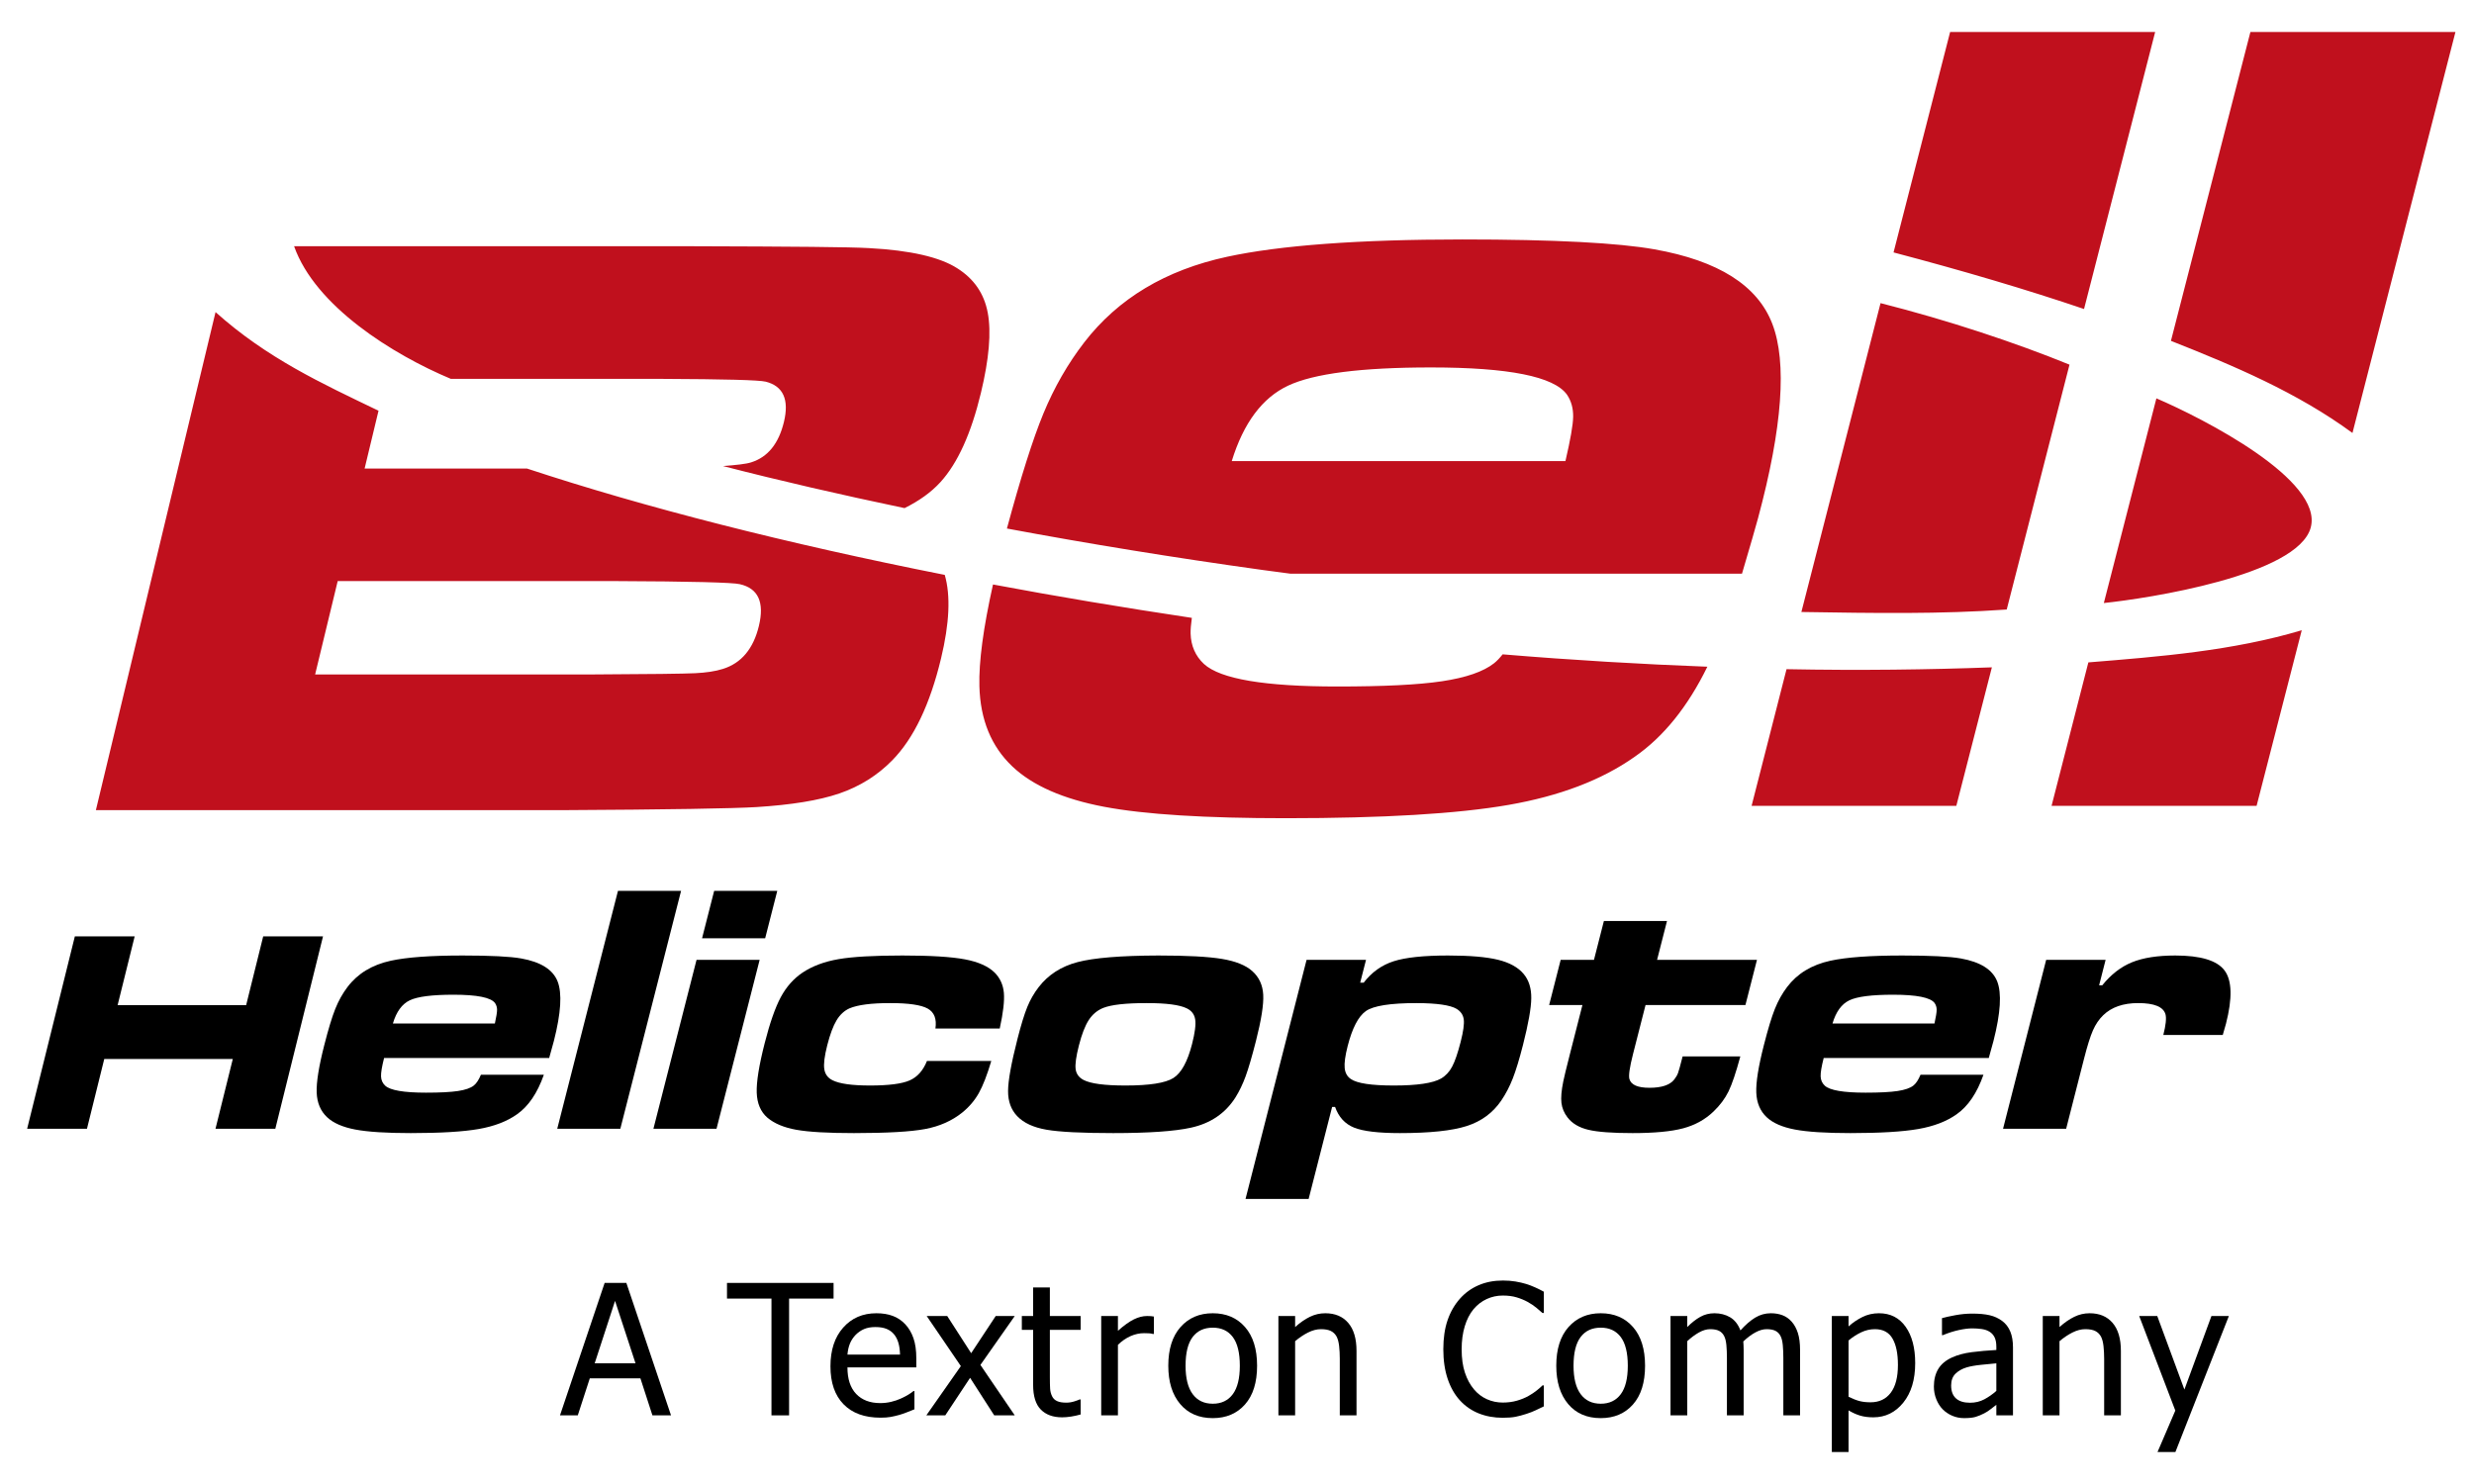
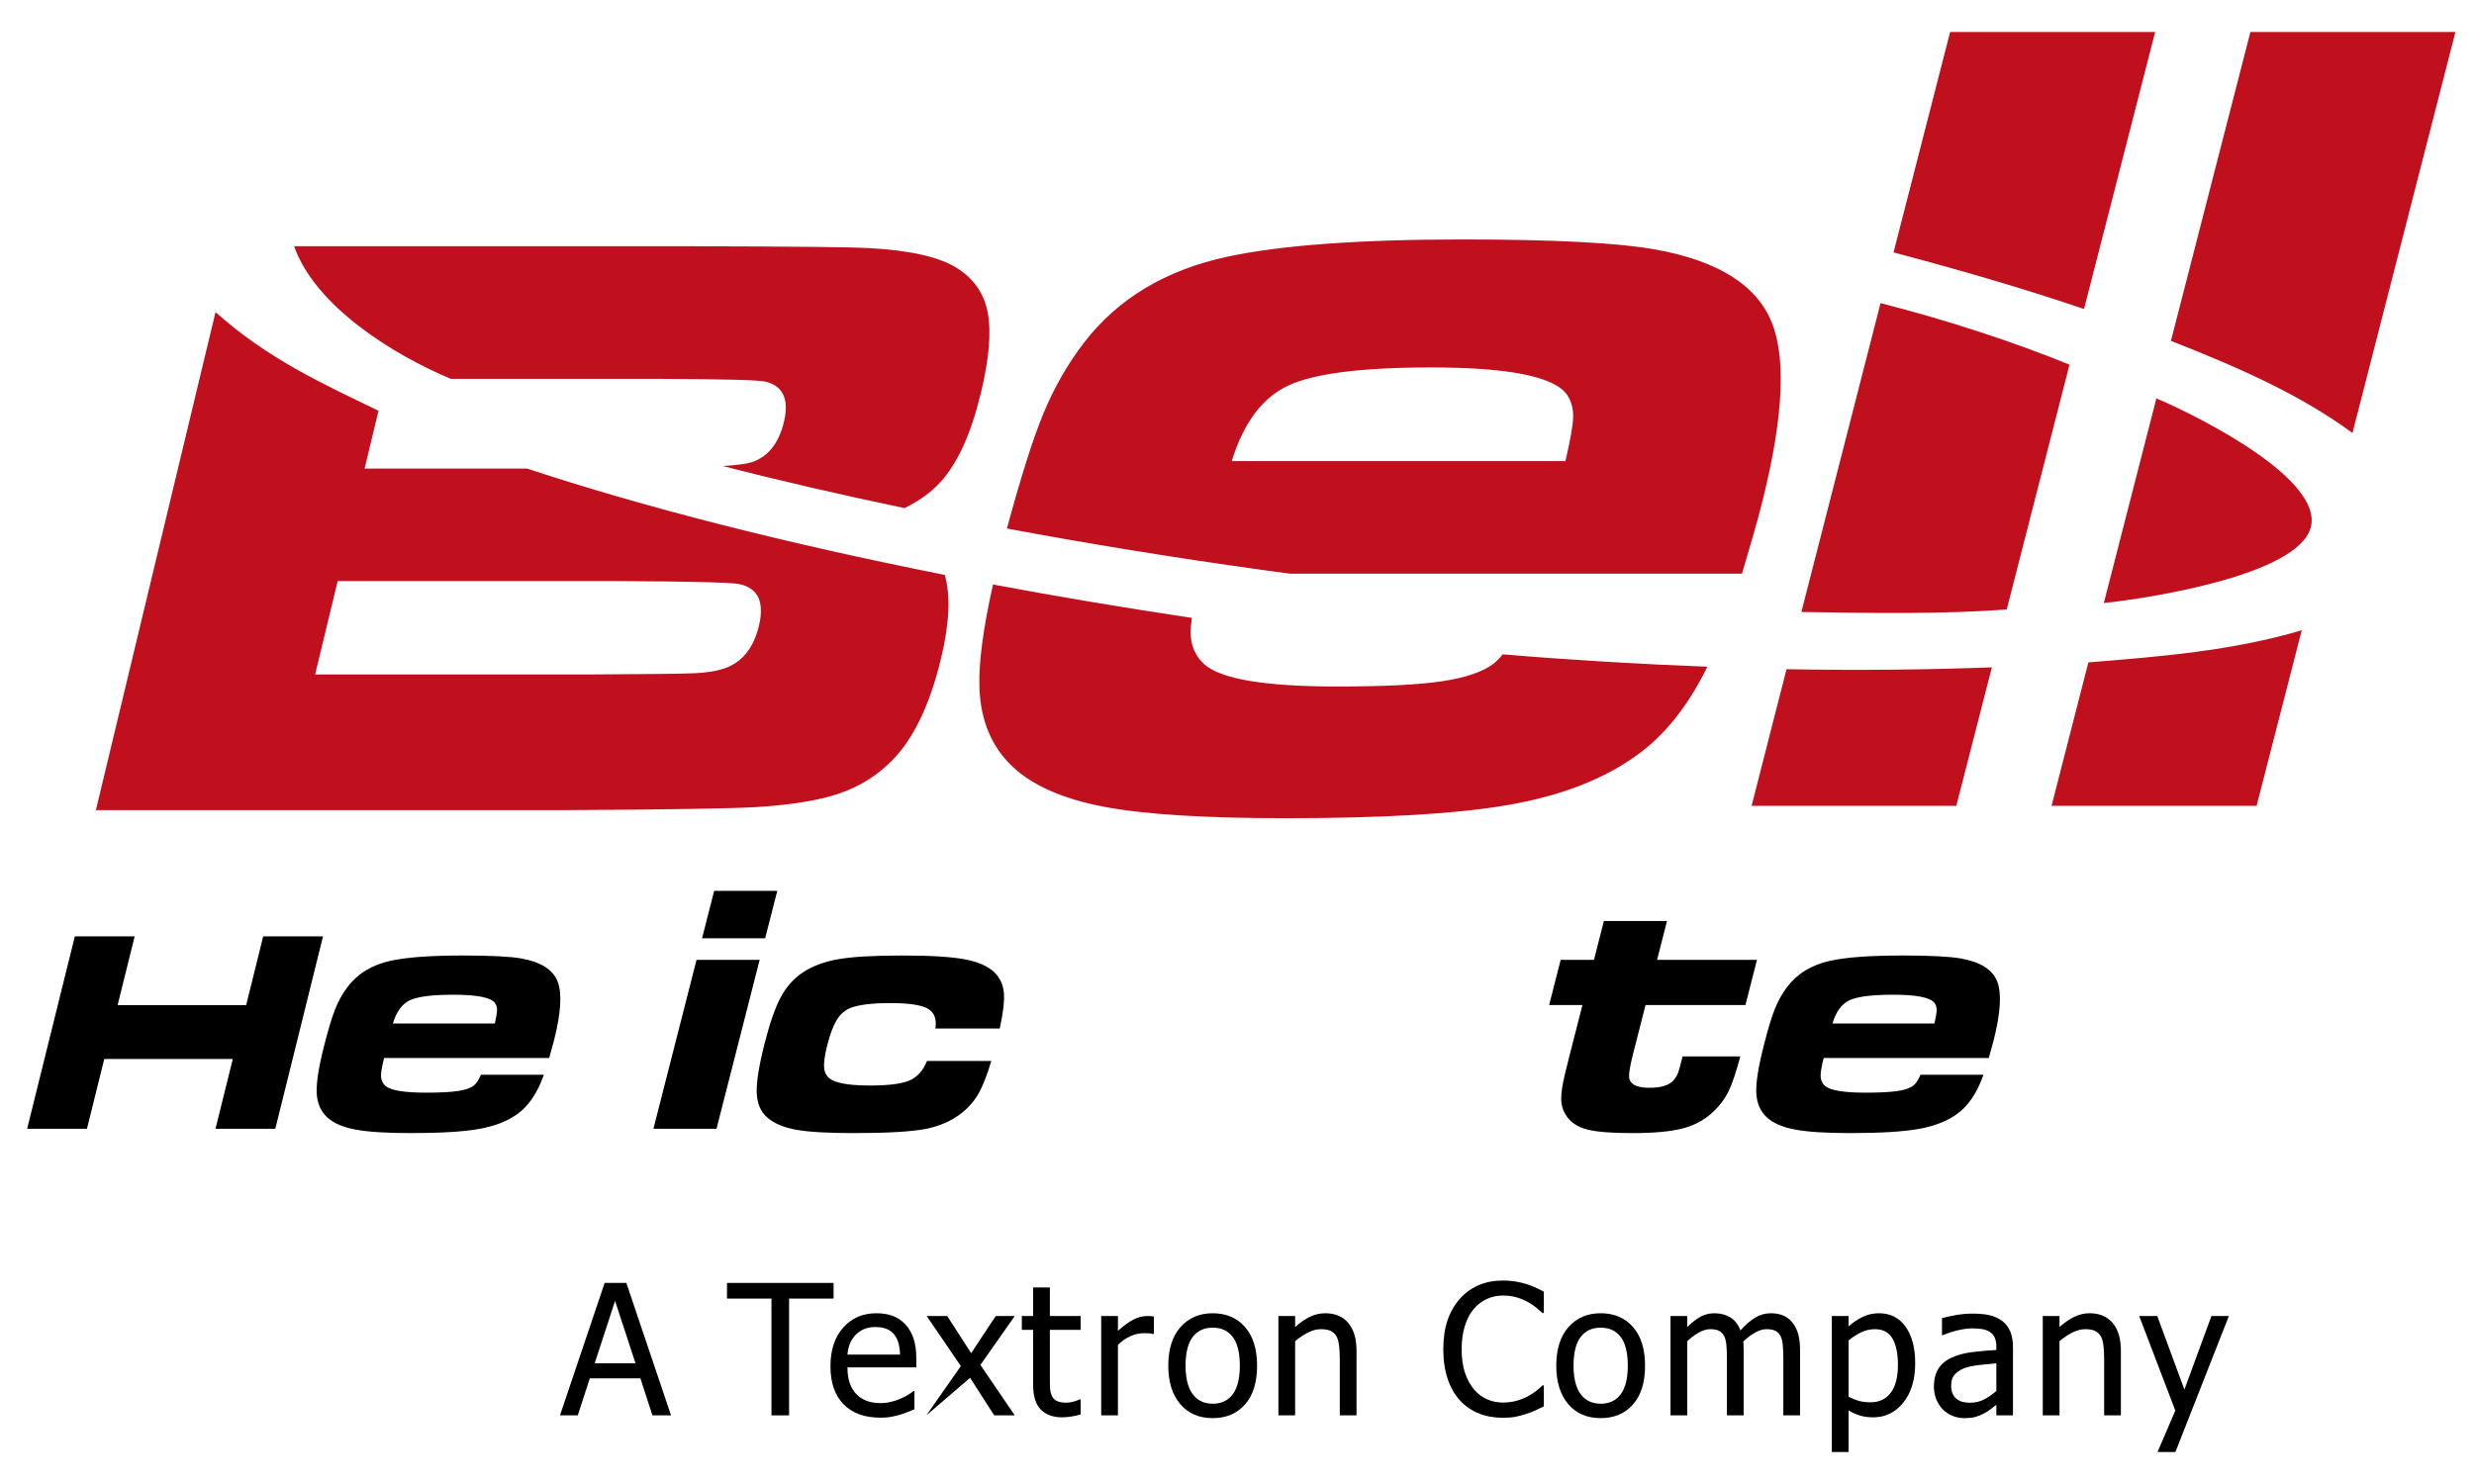
<svg xmlns="http://www.w3.org/2000/svg" xmlns:ns1="http://sodipodi.sourceforge.net/DTD/sodipodi-0.dtd" xmlns:ns2="http://www.inkscape.org/namespaces/inkscape" id="svg2" ns1:version="0.32" ns2:version="0.44+devel" width="250" height="150" version="1.0" ns1:docbase="C:\Documents and Settings\Flanker\Desktop" ns1:docname="Bell_Textron_logo.svg" ns2:output_extension="org.inkscape.output.svg.inkscape" ns1:modified="true">
  <defs id="defs5" />
  <ns1:namedview ns2:window-height="1003" ns2:window-width="1280" ns2:pageshadow="2" ns2:pageopacity="0.0" guidetolerance="10.0" gridtolerance="10.0" objecttolerance="10.0" borderopacity="1.0" bordercolor="#666666" pagecolor="#ffffff" id="base" ns2:zoom="2.39" ns2:cx="134.68095" ns2:cy="97.450808" ns2:window-x="-4" ns2:window-y="-4" ns2:current-layer="svg2" height="150px" width="250px" />
  <g id="g7359" transform="translate(0,1.734)">
    <path ns1:nodetypes="ccccccccccccsscsccssccccccscccssscccccccccccccssscccccccsccsccczccccsssccccssssscccssscscccccccccccc" style="font-size:91.367px;font-style:normal;font-weight:normal;fill:#c0101d;fill-opacity:1;stroke:none;stroke-width:1px;stroke-linecap:butt;stroke-linejoin:miter;stroke-opacity:1;font-family:Bitstream Vera Sans" d="M 197.062,1.5 L 191.344,23.781 C 198.346,25.626 204.789,27.529 210.594,29.5 L 217.781,1.5 L 197.062,1.5 z M 227.406,1.5 L 219.375,32.719 C 225.755,35.241 232.162,37.949 237.719,42.031 L 248.125,1.5 L 227.406,1.5 z M 147.781,22.469 C 137.246,22.469 129.307,23.071 124,24.219 C 117.796,25.558 112.986,28.435 109.562,32.875 C 107.91,35.018 106.537,37.403 105.438,40.062 C 104.361,42.666 103.133,46.572 101.75,51.688 C 109.951,53.22 118.59,54.627 127.562,55.875 C 128.503,56.006 129.439,56.126 130.375,56.25 L 176.031,56.25 C 176.879,53.38 177.42,51.505 177.656,50.625 C 180.124,41.44 180.587,34.885 179.094,31 C 177.6,27.115 173.646,24.617 167.188,23.469 C 163.556,22.818 157.086,22.469 147.781,22.469 z M 29.719,23.156 C 31.854,29.205 39.67,34.093 45.562,36.562 L 66.969,36.562 C 73.222,36.59 76.684,36.677 77.375,36.844 C 79.143,37.289 79.761,38.651 79.219,40.906 C 78.69,43.106 77.59,44.471 75.906,45 C 75.393,45.168 74.36,45.275 73.062,45.375 C 78.818,46.862 84.953,48.273 91.406,49.625 C 92.861,48.903 94.083,48.041 95.031,47 C 96.78,45.079 98.142,42.061 99.125,37.969 C 99.948,34.545 100.183,31.838 99.812,29.875 C 99.442,27.912 98.403,26.433 96.719,25.375 C 94.984,24.262 92.017,23.567 87.812,23.344 C 85.964,23.232 80.064,23.184 70.125,23.156 L 29.719,23.156 z M 190.031,28.906 L 182.031,60.125 C 189.455,60.241 196.09,60.352 202.781,59.875 L 209.125,35.125 C 203.682,32.905 196.883,30.643 190.031,28.906 z M 21.781,29.812 L 9.688,80.156 L 56.594,80.156 C 67.538,80.101 74.148,79.983 76.438,79.844 C 79.954,79.621 82.735,79.179 84.812,78.469 C 86.89,77.759 88.683,76.628 90.156,75.125 C 92.344,72.898 93.977,69.462 95.094,64.812 C 95.943,61.277 96.074,58.473 95.469,56.375 C 79.439,53.197 65.156,49.553 53.25,45.625 L 36.844,45.625 L 38.25,39.781 C 32.475,37.002 26.983,34.474 21.781,29.812 z M 144.594,35.406 C 152.437,35.406 157.03,36.319 158.344,38.156 C 158.784,38.807 158.978,39.552 158.969,40.375 C 158.959,41.198 158.697,42.693 158.188,44.875 L 124.469,44.875 C 125.661,41.009 127.559,38.475 130.156,37.25 C 132.754,36.025 137.558,35.406 144.594,35.406 z M 217.906,38.531 L 212.594,59.219 C 217.039,58.76 232.188,56.428 233.5,51.594 C 234.807,46.778 222.641,40.56 217.906,38.531 z M 34.125,57 L 62.125,57 C 69.871,57.028 74.091,57.145 74.75,57.312 C 76.62,57.73 77.263,59.137 76.688,61.531 C 76.132,63.842 74.919,65.29 73.062,65.875 C 72.271,66.126 71.344,66.257 70.25,66.312 C 69.156,66.368 65.696,66.41 59.875,66.438 L 31.844,66.438 L 34.125,57 z M 100.344,57.344 C 99.361,61.738 98.904,65.162 98.969,67.625 C 99.058,71.012 100.166,73.722 102.312,75.75 C 104.336,77.664 107.429,79.028 111.562,79.812 C 115.696,80.597 121.825,80.969 129.938,80.969 C 139.78,80.969 147.274,80.524 152.438,79.625 C 157.601,78.726 161.837,77.116 165.156,74.781 C 168.098,72.749 170.549,69.705 172.531,65.656 C 165.91,65.406 158.977,64.999 151.844,64.406 C 151.563,64.757 151.268,65.078 150.969,65.312 C 149.897,66.155 148.143,66.761 145.719,67.125 C 143.295,67.489 139.777,67.656 135.125,67.656 C 127.82,67.656 123.321,66.906 121.656,65.375 C 120.796,64.571 120.349,63.537 120.312,62.312 C 120.3,61.888 120.354,61.336 120.438,60.719 C 113.507,59.679 106.794,58.556 100.344,57.344 z M 232.594,61.969 C 225.595,64.057 218.275,64.631 211.031,65.219 L 207.312,79.719 L 228.031,79.719 L 232.594,61.969 z M 201.281,65.719 C 194.949,65.953 187.99,66.05 180.531,65.906 L 177,79.719 L 197.688,79.719 L 201.281,65.719 z " id="path7355" />
    <path id="path1906" d="M 7.563,92.914 L 13.608,92.914 L 11.885,99.865 L 24.873,99.865 L 26.596,92.914 L 32.641,92.914 L 27.822,112.357 L 21.777,112.357 L 23.525,105.306 L 10.536,105.306 L 8.788,112.357 L 2.743,112.357 L 7.563,92.914 z " style="font-size:36.077px;font-style:normal;font-weight:normal;fill:black;fill-opacity:1;stroke:none;stroke-width:1px;stroke-linecap:butt;stroke-linejoin:miter;stroke-opacity:1;font-family:Bitstream Vera Sans" />
    <path d="M 48.598,106.896 L 54.958,106.896 C 54.308,108.751 53.404,110.084 52.246,110.895 C 51.241,111.611 49.952,112.107 48.378,112.383 C 46.804,112.659 44.514,112.797 41.508,112.797 C 39.03,112.797 37.158,112.677 35.892,112.436 C 34.627,112.195 33.681,111.781 33.056,111.194 C 32.393,110.572 32.041,109.741 32.001,108.702 C 31.961,107.662 32.217,106.062 32.769,103.901 C 33.182,102.281 33.552,101.062 33.878,100.246 C 34.204,99.43 34.615,98.693 35.112,98.035 C 36.14,96.673 37.6,95.786 39.49,95.375 C 41.106,95.023 43.524,94.847 46.742,94.847 C 49.583,94.847 51.56,94.947 52.672,95.146 C 54.649,95.499 55.873,96.271 56.344,97.463 C 56.815,98.655 56.69,100.66 55.971,103.479 C 55.902,103.749 55.743,104.324 55.495,105.205 L 38.813,105.205 C 38.591,106.074 38.488,106.696 38.504,107.072 C 38.519,107.448 38.66,107.759 38.926,108.006 C 39.44,108.476 40.813,108.71 43.044,108.71 C 44.465,108.71 45.545,108.655 46.284,108.543 C 47.023,108.431 47.555,108.247 47.879,107.988 C 48.144,107.777 48.384,107.413 48.598,106.896 L 48.598,106.896 z M 50.008,101.717 C 50.156,101.048 50.229,100.587 50.229,100.334 C 50.229,100.082 50.161,99.856 50.024,99.656 C 49.615,99.092 48.214,98.81 45.818,98.81 C 43.669,98.81 42.2,98.998 41.411,99.374 C 40.622,99.75 40.053,100.531 39.703,101.717 L 50.008,101.717 z " style="font-size:36.077px;font-style:normal;font-weight:normal;fill:black;fill-opacity:1;stroke:none;stroke-width:1px;stroke-linecap:butt;stroke-linejoin:miter;stroke-opacity:1;font-family:Bitstream Vera Sans" id="path1904" />
-     <path id="path1900" d="M 62.447,88.311 L 68.824,88.311 L 62.686,112.357 L 56.31,112.357 L 62.447,88.311 z " style="font-size:36.077px;font-style:normal;font-weight:normal;fill:black;fill-opacity:1;stroke:none;stroke-width:1px;stroke-linecap:butt;stroke-linejoin:miter;stroke-opacity:1;font-family:Bitstream Vera Sans" />
    <path d="M 70.386,95.287 L 76.763,95.287 L 72.406,112.357 L 66.029,112.357 L 70.386,95.287 z M 72.167,88.311 L 78.544,88.311 L 77.321,93.103 L 70.944,93.103 L 72.167,88.311 z " style="font-size:36.077px;font-style:normal;font-weight:normal;fill:black;fill-opacity:1;stroke:none;stroke-width:1px;stroke-linecap:butt;stroke-linejoin:miter;stroke-opacity:1;font-family:Bitstream Vera Sans" id="path1898" />
    <path id="path1894" d="M 93.671,105.504 L 100.171,105.504 C 99.75,106.925 99.329,108.009 98.91,108.754 C 98.491,109.5 97.933,110.155 97.237,110.719 C 96.202,111.552 94.957,112.107 93.501,112.383 C 92.044,112.659 89.643,112.797 86.296,112.797 C 83.665,112.797 81.724,112.686 80.471,112.463 C 79.219,112.239 78.24,111.828 77.536,111.229 C 76.864,110.642 76.508,109.805 76.468,108.719 C 76.428,107.633 76.696,105.962 77.272,103.708 C 77.796,101.652 78.339,100.102 78.899,99.057 C 79.459,98.012 80.193,97.184 81.101,96.573 C 82.091,95.916 83.298,95.463 84.724,95.217 C 86.149,94.97 88.306,94.847 91.195,94.847 C 94.025,94.847 96.127,94.976 97.499,95.234 C 98.872,95.493 99.881,95.945 100.526,96.591 C 101.067,97.143 101.372,97.821 101.443,98.625 C 101.513,99.43 101.374,100.631 101.025,102.228 L 94.525,102.228 C 94.668,101.253 94.408,100.581 93.745,100.211 C 93.082,99.841 91.817,99.656 89.95,99.656 C 88.059,99.656 86.693,99.832 85.851,100.184 C 85.322,100.419 84.884,100.821 84.539,101.391 C 84.194,101.961 83.879,102.803 83.594,103.919 C 83.316,105.011 83.216,105.816 83.296,106.332 C 83.375,106.849 83.655,107.225 84.135,107.46 C 84.844,107.812 86.102,107.988 87.911,107.988 C 89.79,107.988 91.122,107.818 91.908,107.477 C 92.694,107.137 93.281,106.479 93.671,105.504 L 93.671,105.504 z " style="font-size:36.077px;font-style:normal;font-weight:normal;fill:black;fill-opacity:1;stroke:none;stroke-width:1px;stroke-linecap:butt;stroke-linejoin:miter;stroke-opacity:1;font-family:Bitstream Vera Sans" />
-     <path d="M 117.053,94.847 C 119.953,94.847 122.094,94.961 123.474,95.19 C 124.854,95.419 125.874,95.827 126.535,96.415 C 127.224,97.025 127.596,97.824 127.65,98.81 C 127.703,99.797 127.457,101.359 126.912,103.496 C 126.507,105.082 126.159,106.271 125.869,107.063 C 125.578,107.856 125.235,108.569 124.838,109.204 C 123.82,110.801 122.321,111.817 120.343,112.251 C 118.7,112.615 116.082,112.797 112.488,112.797 C 109.306,112.797 107.057,112.683 105.741,112.454 C 104.425,112.225 103.444,111.77 102.795,111.089 C 102.173,110.443 101.864,109.597 101.866,108.552 C 101.869,107.507 102.186,105.745 102.819,103.267 C 103.179,101.858 103.508,100.786 103.807,100.052 C 104.106,99.318 104.492,98.646 104.965,98.035 C 105.928,96.79 107.235,95.951 108.884,95.516 C 110.533,95.082 113.256,94.859 117.053,94.847 L 117.053,94.847 z M 115.878,99.656 C 113.764,99.656 112.295,99.82 111.471,100.149 C 110.868,100.396 110.382,100.807 110.012,101.382 C 109.642,101.958 109.313,102.809 109.025,103.937 C 108.74,105.052 108.63,105.851 108.695,106.332 C 108.76,106.814 109.025,107.178 109.491,107.424 C 110.205,107.8 111.619,107.988 113.733,107.988 C 116.153,107.988 117.764,107.736 118.568,107.231 C 119.373,106.726 120.004,105.575 120.463,103.778 C 120.75,102.651 120.855,101.829 120.775,101.312 C 120.696,100.795 120.41,100.419 119.918,100.184 C 119.197,99.832 117.851,99.656 115.878,99.656 L 115.878,99.656 z " style="font-size:36.077px;font-style:normal;font-weight:normal;fill:black;fill-opacity:1;stroke:none;stroke-width:1px;stroke-linecap:butt;stroke-linejoin:miter;stroke-opacity:1;font-family:Bitstream Vera Sans" id="path1892" />
-     <path d="M 125.861,119.456 L 132.03,95.287 L 138.037,95.287 L 137.448,97.595 L 137.8,97.595 C 138.61,96.538 139.62,95.816 140.829,95.428 C 142.037,95.041 143.869,94.847 146.323,94.847 C 148.519,94.847 150.203,94.991 151.375,95.278 C 152.546,95.566 153.41,96.045 153.968,96.714 C 154.49,97.337 154.746,98.15 154.736,99.154 C 154.727,100.158 154.446,101.74 153.895,103.901 C 153.526,105.346 153.182,106.473 152.864,107.284 C 152.545,108.094 152.16,108.834 151.707,109.503 C 150.861,110.748 149.696,111.608 148.212,112.084 C 146.729,112.559 144.478,112.797 141.46,112.797 C 139.287,112.797 137.743,112.612 136.827,112.242 C 135.912,111.872 135.273,111.177 134.912,110.155 L 134.612,110.155 L 132.238,119.456 L 125.861,119.456 z M 143.176,99.656 C 140.498,99.656 138.779,99.926 138.019,100.466 C 137.258,101.006 136.646,102.187 136.181,104.007 C 135.933,104.982 135.833,105.719 135.881,106.218 C 135.93,106.717 136.14,107.09 136.512,107.336 C 137.141,107.771 138.588,107.988 140.855,107.988 C 143.204,107.988 144.79,107.753 145.615,107.284 C 146.083,107.013 146.459,106.611 146.742,106.077 C 147.025,105.543 147.312,104.706 147.603,103.567 C 147.87,102.521 147.974,101.77 147.914,101.312 C 147.855,100.854 147.612,100.496 147.185,100.237 C 146.552,99.861 145.216,99.668 143.176,99.656 L 143.176,99.656 z " style="font-size:36.077px;font-style:normal;font-weight:normal;fill:black;fill-opacity:1;stroke:none;stroke-width:1px;stroke-linecap:butt;stroke-linejoin:miter;stroke-opacity:1;font-family:Bitstream Vera Sans" id="path1888" />
    <path id="path1884" d="M 162.075,91.359 L 168.452,91.359 L 167.449,95.287 L 177.543,95.287 L 176.378,99.85 L 166.284,99.85 L 165.016,104.817 C 164.675,106.156 164.554,106.996 164.655,107.336 C 164.822,107.924 165.499,108.217 166.685,108.217 C 167.918,108.217 168.754,107.935 169.191,107.372 C 169.365,107.148 169.492,106.928 169.571,106.711 C 169.65,106.494 169.803,105.939 170.031,105.046 L 175.862,105.046 C 175.422,106.679 175.024,107.859 174.668,108.587 C 174.311,109.315 173.807,109.99 173.155,110.613 C 172.314,111.423 171.292,111.99 170.088,112.313 C 168.884,112.636 167.178,112.797 164.97,112.797 C 162.927,112.797 161.437,112.686 160.502,112.463 C 159.566,112.239 158.865,111.823 158.399,111.212 C 158.055,110.766 157.85,110.278 157.786,109.75 C 157.721,109.221 157.783,108.493 157.973,107.565 C 158.037,107.225 158.259,106.309 158.639,104.817 L 159.907,99.85 L 156.543,99.85 L 157.707,95.287 L 161.072,95.287 L 162.075,91.359 z " style="font-size:36.077px;font-style:normal;font-weight:normal;fill:black;fill-opacity:1;stroke:none;stroke-width:1px;stroke-linecap:butt;stroke-linejoin:miter;stroke-opacity:1;font-family:Bitstream Vera Sans" />
    <path d="M 194.071,106.896 L 200.431,106.896 C 199.781,108.751 198.877,110.084 197.719,110.895 C 196.714,111.611 195.425,112.107 193.851,112.383 C 192.277,112.659 189.987,112.797 186.981,112.797 C 184.503,112.797 182.631,112.677 181.366,112.436 C 180.1,112.195 179.155,111.781 178.529,111.194 C 177.866,110.572 177.515,109.741 177.475,108.702 C 177.434,107.662 177.69,106.062 178.242,103.901 C 178.655,102.281 179.025,101.062 179.351,100.246 C 179.677,99.43 180.088,98.693 180.585,98.035 C 181.614,96.673 183.073,95.786 184.963,95.375 C 186.58,95.023 188.997,94.847 192.215,94.847 C 195.057,94.847 197.033,94.947 198.145,95.146 C 200.122,95.499 201.346,96.271 201.817,97.463 C 202.288,98.655 202.163,100.66 201.444,103.479 C 201.375,103.749 201.216,104.324 200.968,105.205 L 184.286,105.205 C 184.064,106.074 183.961,106.696 183.977,107.072 C 183.992,107.448 184.133,107.759 184.399,108.006 C 184.913,108.476 186.286,108.71 188.517,108.71 C 189.938,108.71 191.018,108.655 191.757,108.543 C 192.496,108.431 193.028,108.247 193.352,107.988 C 193.618,107.777 193.857,107.413 194.071,106.896 L 194.071,106.896 z M 195.481,101.717 C 195.629,101.048 195.702,100.587 195.702,100.334 C 195.702,100.082 195.634,99.856 195.497,99.656 C 195.089,99.092 193.687,98.81 191.291,98.81 C 189.142,98.81 187.673,98.998 186.884,99.374 C 186.095,99.75 185.526,100.531 185.176,101.717 L 195.481,101.717 z " style="font-size:36.077px;font-style:normal;font-weight:normal;fill:black;fill-opacity:1;stroke:none;stroke-width:1px;stroke-linecap:butt;stroke-linejoin:miter;stroke-opacity:1;font-family:Bitstream Vera Sans" id="path1882" />
-     <path id="text1873" d="M 206.767,95.287 L 212.774,95.287 L 212.118,97.859 L 212.435,97.859 C 213.313,96.767 214.312,95.992 215.433,95.534 C 216.554,95.076 218.013,94.847 219.81,94.847 C 222.382,94.847 224.044,95.352 224.796,96.362 C 225.548,97.372 225.596,99.163 224.939,101.735 C 224.9,101.887 224.791,102.269 224.612,102.88 L 218.605,102.88 C 218.86,101.881 218.932,101.183 218.823,100.783 C 218.604,100.032 217.684,99.656 216.063,99.656 C 214.548,99.656 213.369,100.067 212.525,100.889 C 212.103,101.3 211.759,101.808 211.493,102.413 C 211.227,103.018 210.927,103.972 210.595,105.275 L 208.787,112.357 L 202.41,112.357 L 206.767,95.287 z " style="font-size:36.077px;font-style:normal;font-weight:normal;fill:black;fill-opacity:1;stroke:none;stroke-width:1px;stroke-linecap:butt;stroke-linejoin:miter;stroke-opacity:1;font-family:Bitstream Vera Sans" />
    <path d="M 56.587,141.328 L 61.1,127.941 L 63.294,127.941 L 67.807,141.328 L 65.928,141.328 L 64.715,137.588 L 59.599,137.588 L 58.385,141.328 L 56.587,141.328 z M 64.22,136.069 L 62.152,129.757 L 60.093,136.069 L 64.22,136.069 z " style="font-size:18.413px;font-style:normal;font-weight:normal;fill:black;fill-opacity:1;stroke:none;stroke-width:1px;stroke-linecap:butt;stroke-linejoin:miter;stroke-opacity:1;font-family:Bitstream Vera Sans" id="path3758" />
    <path id="path3754" d="M 77.958,141.328 L 77.958,129.524 L 73.463,129.524 L 73.463,127.941 L 84.233,127.941 L 84.233,129.524 L 79.738,129.524 L 79.738,141.328 L 77.958,141.328 z " style="font-size:18.413px;font-style:normal;font-weight:normal;fill:black;fill-opacity:1;stroke:none;stroke-width:1px;stroke-linecap:butt;stroke-linejoin:miter;stroke-opacity:1;font-family:Bitstream Vera Sans" />
    <path d="M 88.971,141.562 C 87.37,141.562 86.128,141.111 85.244,140.209 C 84.36,139.307 83.918,138.026 83.918,136.366 C 83.918,134.729 84.346,133.427 85.204,132.459 C 86.061,131.491 87.182,131.007 88.566,131.007 C 89.189,131.007 89.741,131.097 90.22,131.277 C 90.7,131.457 91.119,131.738 91.479,132.122 C 91.839,132.506 92.114,132.975 92.306,133.529 C 92.498,134.083 92.594,134.762 92.594,135.565 L 92.594,136.482 L 85.635,136.482 C 85.635,137.651 85.929,138.544 86.516,139.162 C 87.104,139.779 87.916,140.088 88.953,140.088 C 89.324,140.088 89.688,140.046 90.045,139.962 C 90.402,139.878 90.724,139.77 91.012,139.638 C 91.317,139.5 91.575,139.367 91.785,139.238 C 91.995,139.109 92.168,138.988 92.306,138.874 L 92.405,138.874 L 92.405,140.717 C 92.207,140.795 91.962,140.892 91.668,141.009 C 91.374,141.126 91.11,141.217 90.877,141.283 C 90.547,141.373 90.249,141.442 89.982,141.49 C 89.715,141.538 89.378,141.562 88.971,141.562 L 88.971,141.562 z M 90.949,135.188 C 90.937,134.732 90.883,134.34 90.787,134.01 C 90.691,133.68 90.553,133.402 90.373,133.174 C 90.175,132.922 89.922,132.73 89.613,132.598 C 89.305,132.467 88.923,132.401 88.467,132.401 C 88.018,132.401 87.636,132.468 87.321,132.603 C 87.006,132.738 86.72,132.934 86.462,133.192 C 86.211,133.456 86.019,133.748 85.887,134.068 C 85.755,134.389 85.671,134.762 85.635,135.188 L 90.949,135.188 z " style="font-size:18.413px;font-style:normal;font-weight:normal;fill:black;fill-opacity:1;stroke:none;stroke-width:1px;stroke-linecap:butt;stroke-linejoin:miter;stroke-opacity:1;font-family:Bitstream Vera Sans" id="path3752" />
-     <path id="path3748" d="M 102.542,141.328 L 100.466,141.328 L 98.029,137.534 L 95.521,141.328 L 93.606,141.328 L 97.094,136.348 L 93.642,131.286 L 95.718,131.286 L 98.137,135.044 L 100.618,131.286 L 102.542,131.286 L 99.072,136.231 L 102.542,141.328 z " style="font-size:18.413px;font-style:normal;font-weight:normal;fill:black;fill-opacity:1;stroke:none;stroke-width:1px;stroke-linecap:butt;stroke-linejoin:miter;stroke-opacity:1;font-family:Bitstream Vera Sans" />
+     <path id="path3748" d="M 102.542,141.328 L 100.466,141.328 L 98.029,137.534 L 93.606,141.328 L 97.094,136.348 L 93.642,131.286 L 95.718,131.286 L 98.137,135.044 L 100.618,131.286 L 102.542,131.286 L 99.072,136.231 L 102.542,141.328 z " style="font-size:18.413px;font-style:normal;font-weight:normal;fill:black;fill-opacity:1;stroke:none;stroke-width:1px;stroke-linecap:butt;stroke-linejoin:miter;stroke-opacity:1;font-family:Bitstream Vera Sans" />
    <path id="path3746" d="M 107.33,141.526 C 106.407,141.526 105.688,141.264 105.172,140.739 C 104.657,140.215 104.399,139.386 104.399,138.254 L 104.399,132.688 L 103.257,132.688 L 103.257,131.286 L 104.399,131.286 L 104.399,128.4 L 106.09,128.4 L 106.09,131.286 L 109.2,131.286 L 109.2,132.688 L 106.09,132.688 L 106.09,137.462 C 106.09,137.972 106.099,138.364 106.116,138.64 C 106.134,138.916 106.203,139.174 106.323,139.413 C 106.425,139.623 106.59,139.78 106.818,139.885 C 107.046,139.99 107.354,140.043 107.744,140.043 C 108.019,140.043 108.286,140.002 108.544,139.921 C 108.802,139.84 108.987,139.773 109.101,139.719 L 109.2,139.719 L 109.2,141.238 C 108.883,141.328 108.56,141.399 108.234,141.45 C 107.907,141.501 107.606,141.526 107.33,141.526 L 107.33,141.526 z " style="font-size:18.413px;font-style:normal;font-weight:normal;fill:black;fill-opacity:1;stroke:none;stroke-width:1px;stroke-linecap:butt;stroke-linejoin:miter;stroke-opacity:1;font-family:Bitstream Vera Sans" />
    <path id="path3744" d="M 116.6,133.102 L 116.51,133.102 C 116.384,133.066 116.251,133.043 116.11,133.034 C 115.969,133.026 115.8,133.021 115.602,133.021 C 115.147,133.021 114.694,133.12 114.245,133.318 C 113.795,133.515 113.37,133.809 112.968,134.199 L 112.968,141.328 L 111.278,141.328 L 111.278,131.286 L 112.968,131.286 L 112.968,132.778 C 113.585,132.233 114.123,131.848 114.582,131.623 C 115.04,131.398 115.485,131.286 115.917,131.286 C 116.091,131.286 116.221,131.29 116.308,131.299 C 116.395,131.308 116.492,131.322 116.6,131.34 L 116.6,133.102 z " style="font-size:18.413px;font-style:normal;font-weight:normal;fill:black;fill-opacity:1;stroke:none;stroke-width:1px;stroke-linecap:butt;stroke-linejoin:miter;stroke-opacity:1;font-family:Bitstream Vera Sans" />
    <path d="M 127.03,136.312 C 127.03,138.002 126.622,139.307 125.807,140.227 C 124.992,141.147 123.907,141.607 122.553,141.607 C 121.156,141.607 120.058,141.132 119.258,140.182 C 118.457,139.232 118.057,137.942 118.057,136.312 C 118.057,134.633 118.469,133.33 119.294,132.401 C 120.118,131.472 121.204,131.007 122.553,131.007 C 123.907,131.007 124.992,131.47 125.807,132.396 C 126.622,133.322 127.03,134.627 127.03,136.312 L 127.03,136.312 z M 125.286,136.312 C 125.286,135.011 125.049,134.044 124.576,133.412 C 124.102,132.78 123.428,132.464 122.553,132.464 C 121.672,132.464 120.993,132.78 120.516,133.412 C 120.04,134.044 119.802,135.011 119.802,136.312 C 119.802,137.57 120.04,138.525 120.516,139.175 C 120.993,139.825 121.672,140.151 122.553,140.151 C 123.422,140.151 124.095,139.831 124.571,139.193 C 125.048,138.555 125.286,137.594 125.286,136.312 L 125.286,136.312 z " style="font-size:18.413px;font-style:normal;font-weight:normal;fill:black;fill-opacity:1;stroke:none;stroke-width:1px;stroke-linecap:butt;stroke-linejoin:miter;stroke-opacity:1;font-family:Bitstream Vera Sans" id="path3742" />
    <path id="path3738" d="M 137.077,141.328 L 135.387,141.328 L 135.387,135.61 C 135.387,135.149 135.365,134.719 135.32,134.32 C 135.275,133.922 135.189,133.602 135.064,133.363 C 134.926,133.111 134.734,132.924 134.488,132.801 C 134.242,132.678 133.907,132.616 133.481,132.616 C 133.062,132.616 132.629,132.729 132.182,132.954 C 131.736,133.178 131.299,133.471 130.874,133.83 L 130.874,141.328 L 129.184,141.328 L 129.184,131.286 L 130.874,131.286 L 130.874,132.401 C 131.377,131.951 131.875,131.606 132.366,131.367 C 132.858,131.127 133.376,131.007 133.922,131.007 C 134.911,131.007 135.684,131.332 136.241,131.983 C 136.799,132.633 137.077,133.575 137.077,134.81 L 137.077,141.328 z " style="font-size:18.413px;font-style:normal;font-weight:normal;fill:black;fill-opacity:1;stroke:none;stroke-width:1px;stroke-linecap:butt;stroke-linejoin:miter;stroke-opacity:1;font-family:Bitstream Vera Sans" />
    <path id="path3736" d="M 151.846,141.571 C 150.97,141.571 150.166,141.424 149.432,141.131 C 148.697,140.837 148.064,140.399 147.53,139.818 C 146.997,139.237 146.583,138.511 146.289,137.642 C 145.996,136.773 145.849,135.775 145.849,134.648 C 145.849,133.527 145.991,132.55 146.276,131.717 C 146.561,130.884 146.976,130.159 147.521,129.542 C 148.055,128.942 148.687,128.485 149.418,128.171 C 150.149,127.856 150.967,127.699 151.873,127.699 C 152.322,127.699 152.743,127.732 153.136,127.797 C 153.528,127.863 153.892,127.947 154.228,128.049 C 154.516,128.139 154.811,128.251 155.114,128.386 C 155.416,128.521 155.715,128.67 156.008,128.831 L 156.008,130.98 L 155.864,130.98 C 155.709,130.836 155.508,130.662 155.262,130.459 C 155.016,130.255 154.717,130.054 154.363,129.856 C 154.021,129.671 153.65,129.518 153.248,129.398 C 152.847,129.278 152.382,129.218 151.855,129.218 C 151.285,129.218 150.746,129.335 150.236,129.569 C 149.727,129.802 149.28,130.147 148.897,130.603 C 148.519,131.058 148.225,131.63 148.016,132.32 C 147.806,133.009 147.701,133.785 147.701,134.648 C 147.701,135.565 147.812,136.355 148.034,137.017 C 148.255,137.68 148.558,138.239 148.942,138.694 C 149.313,139.138 149.751,139.472 150.254,139.697 C 150.758,139.921 151.291,140.034 151.855,140.034 C 152.37,140.034 152.847,139.971 153.284,139.845 C 153.722,139.719 154.111,139.56 154.453,139.368 C 154.782,139.183 155.067,138.992 155.307,138.797 C 155.547,138.603 155.735,138.436 155.873,138.298 L 156.008,138.298 L 156.008,140.42 C 155.715,140.558 155.437,140.69 155.177,140.816 C 154.916,140.942 154.6,141.065 154.228,141.184 C 153.838,141.31 153.477,141.406 153.145,141.472 C 152.812,141.538 152.379,141.571 151.846,141.571 L 151.846,141.571 z " style="font-size:18.413px;font-style:normal;font-weight:normal;fill:black;fill-opacity:1;stroke:none;stroke-width:1px;stroke-linecap:butt;stroke-linejoin:miter;stroke-opacity:1;font-family:Bitstream Vera Sans" />
    <path d="M 166.235,136.312 C 166.235,138.002 165.828,139.307 165.013,140.227 C 164.198,141.147 163.113,141.607 161.758,141.607 C 160.362,141.607 159.263,141.132 158.463,140.182 C 157.663,139.232 157.263,137.942 157.263,136.312 C 157.263,134.633 157.675,133.33 158.499,132.401 C 159.323,131.472 160.409,131.007 161.758,131.007 C 163.113,131.007 164.198,131.47 165.013,132.396 C 165.828,133.322 166.235,134.627 166.235,136.312 L 166.235,136.312 z M 164.491,136.312 C 164.491,135.011 164.254,134.044 163.781,133.412 C 163.307,132.78 162.633,132.464 161.758,132.464 C 160.877,132.464 160.198,132.78 159.722,133.412 C 159.245,134.044 159.007,135.011 159.007,136.312 C 159.007,137.57 159.245,138.525 159.722,139.175 C 160.198,139.825 160.877,140.151 161.758,140.151 C 162.627,140.151 163.3,139.831 163.776,139.193 C 164.253,138.555 164.491,137.594 164.491,136.312 L 164.491,136.312 z " style="font-size:18.413px;font-style:normal;font-weight:normal;fill:black;fill-opacity:1;stroke:none;stroke-width:1px;stroke-linecap:butt;stroke-linejoin:miter;stroke-opacity:1;font-family:Bitstream Vera Sans" id="path3734" />
    <path id="path3730" d="M 180.208,141.328 L 180.208,135.52 C 180.208,135.059 180.19,134.632 180.154,134.239 C 180.118,133.847 180.043,133.539 179.929,133.318 C 179.809,133.078 179.638,132.901 179.416,132.787 C 179.195,132.673 178.895,132.616 178.517,132.616 C 178.17,132.616 177.797,132.723 177.398,132.936 C 176.999,133.148 176.587,133.456 176.162,133.857 C 176.168,133.959 176.175,134.08 176.184,134.221 C 176.193,134.362 176.198,134.528 176.198,134.72 L 176.198,141.328 L 174.507,141.328 L 174.507,135.52 C 174.507,135.059 174.489,134.632 174.454,134.239 C 174.418,133.847 174.343,133.539 174.229,133.318 C 174.109,133.078 173.938,132.901 173.716,132.787 C 173.495,132.673 173.195,132.616 172.817,132.616 C 172.452,132.616 172.068,132.73 171.666,132.958 C 171.265,133.186 170.875,133.477 170.498,133.83 L 170.498,141.328 L 168.807,141.328 L 168.807,131.286 L 170.498,131.286 L 170.498,132.401 C 170.941,131.957 171.38,131.614 171.815,131.371 C 172.249,131.128 172.727,131.007 173.249,131.007 C 173.842,131.007 174.368,131.142 174.827,131.412 C 175.285,131.681 175.634,132.125 175.874,132.742 C 176.383,132.173 176.881,131.741 177.366,131.448 C 177.852,131.154 178.379,131.007 178.949,131.007 C 179.38,131.007 179.773,131.075 180.127,131.209 C 180.48,131.344 180.789,131.562 181.053,131.861 C 181.322,132.167 181.531,132.548 181.677,133.003 C 181.824,133.459 181.898,134.031 181.898,134.72 L 181.898,141.328 L 180.208,141.328 z " style="font-size:18.413px;font-style:normal;font-weight:normal;fill:black;fill-opacity:1;stroke:none;stroke-width:1px;stroke-linecap:butt;stroke-linejoin:miter;stroke-opacity:1;font-family:Bitstream Vera Sans" />
    <path d="M 193.532,136.042 C 193.532,137.714 193.132,139.046 192.332,140.038 C 191.532,141.03 190.52,141.526 189.298,141.526 C 188.8,141.526 188.36,141.469 187.976,141.355 C 187.593,141.241 187.2,141.065 186.798,140.825 L 186.798,145.032 L 185.108,145.032 L 185.108,131.286 L 186.798,131.286 L 186.798,132.338 C 187.218,131.96 187.684,131.644 188.196,131.389 C 188.709,131.134 189.268,131.007 189.873,131.007 C 191.024,131.007 191.921,131.463 192.566,132.374 C 193.21,133.285 193.532,134.507 193.532,136.042 L 193.532,136.042 z M 191.788,136.231 C 191.788,135.086 191.605,134.197 191.24,133.565 C 190.874,132.933 190.281,132.616 189.46,132.616 C 188.98,132.616 188.517,132.723 188.071,132.936 C 187.624,133.148 187.2,133.423 186.798,133.758 L 186.798,139.449 C 187.242,139.665 187.621,139.812 187.936,139.89 C 188.25,139.968 188.611,140.007 189.019,140.007 C 189.894,140.007 190.574,139.686 191.06,139.045 C 191.545,138.403 191.788,137.465 191.788,136.231 L 191.788,136.231 z " style="font-size:18.413px;font-style:normal;font-weight:normal;fill:black;fill-opacity:1;stroke:none;stroke-width:1px;stroke-linecap:butt;stroke-linejoin:miter;stroke-opacity:1;font-family:Bitstream Vera Sans" id="path3728" />
    <path d="M 201.732,138.856 L 201.732,136.069 C 201.331,136.105 200.823,136.154 200.209,136.217 C 199.594,136.28 199.098,136.369 198.721,136.482 C 198.271,136.62 197.899,136.832 197.606,137.116 C 197.312,137.401 197.165,137.798 197.165,138.307 C 197.165,138.883 197.327,139.317 197.651,139.611 C 197.974,139.905 198.448,140.052 199.071,140.052 C 199.605,140.052 200.087,139.936 200.519,139.706 C 200.95,139.475 201.355,139.192 201.732,138.856 L 201.732,138.856 z M 201.732,140.258 C 201.595,140.36 201.41,140.503 201.18,140.686 C 200.949,140.868 200.725,141.014 200.51,141.122 C 200.21,141.277 199.921,141.397 199.642,141.481 C 199.363,141.565 198.972,141.607 198.469,141.607 C 198.055,141.607 197.663,141.529 197.291,141.373 C 196.919,141.217 196.593,140.999 196.311,140.717 C 196.041,140.441 195.826,140.101 195.664,139.697 C 195.502,139.292 195.421,138.865 195.421,138.415 C 195.421,137.72 195.568,137.128 195.862,136.64 C 196.155,136.151 196.62,135.763 197.255,135.475 C 197.819,135.218 198.484,135.039 199.251,134.94 C 200.018,134.842 200.845,134.768 201.732,134.72 L 201.732,134.397 C 201.732,134.001 201.673,133.682 201.553,133.439 C 201.433,133.196 201.265,133.009 201.049,132.877 C 200.833,132.739 200.57,132.648 200.258,132.603 C 199.946,132.558 199.626,132.536 199.296,132.536 C 198.906,132.536 198.448,132.594 197.92,132.711 C 197.393,132.828 196.866,132.997 196.338,133.219 L 196.239,133.219 L 196.239,131.502 C 196.551,131.412 196.997,131.313 197.579,131.205 C 198.16,131.097 198.736,131.043 199.305,131.043 C 199.994,131.043 200.576,131.097 201.049,131.205 C 201.523,131.313 201.948,131.508 202.326,131.789 C 202.691,132.065 202.964,132.422 203.144,132.859 C 203.324,133.297 203.414,133.83 203.414,134.459 L 203.414,141.328 L 201.732,141.328 L 201.732,140.258 z " style="font-size:18.413px;font-style:normal;font-weight:normal;fill:black;fill-opacity:1;stroke:none;stroke-width:1px;stroke-linecap:butt;stroke-linejoin:miter;stroke-opacity:1;font-family:Bitstream Vera Sans" id="path3724" />
    <path id="path3720" d="M 214.318,141.328 L 212.627,141.328 L 212.627,135.61 C 212.627,135.149 212.605,134.719 212.56,134.32 C 212.515,133.922 212.43,133.602 212.304,133.363 C 212.166,133.111 211.974,132.924 211.728,132.801 C 211.483,132.678 211.147,132.616 210.721,132.616 C 210.302,132.616 209.869,132.729 209.422,132.954 C 208.976,133.178 208.54,133.471 208.114,133.83 L 208.114,141.328 L 206.424,141.328 L 206.424,131.286 L 208.114,131.286 L 208.114,132.401 C 208.618,131.951 209.115,131.606 209.607,131.367 C 210.098,131.127 210.616,131.007 211.162,131.007 C 212.151,131.007 212.924,131.332 213.481,131.983 C 214.039,132.633 214.318,133.575 214.318,134.81 L 214.318,141.328 z " style="font-size:18.413px;font-style:normal;font-weight:normal;fill:black;fill-opacity:1;stroke:none;stroke-width:1px;stroke-linecap:butt;stroke-linejoin:miter;stroke-opacity:1;font-family:Bitstream Vera Sans" />
    <path id="text3713" d="M 225.23,131.286 L 219.827,145.032 L 218.02,145.032 L 219.818,140.843 L 216.168,131.286 L 217.993,131.286 L 220.735,138.721 L 223.468,131.286 L 225.23,131.286 z " style="font-size:18.413px;font-style:normal;font-weight:normal;fill:black;fill-opacity:1;stroke:none;stroke-width:1px;stroke-linecap:butt;stroke-linejoin:miter;stroke-opacity:1;font-family:Bitstream Vera Sans" />
  </g>
</svg>